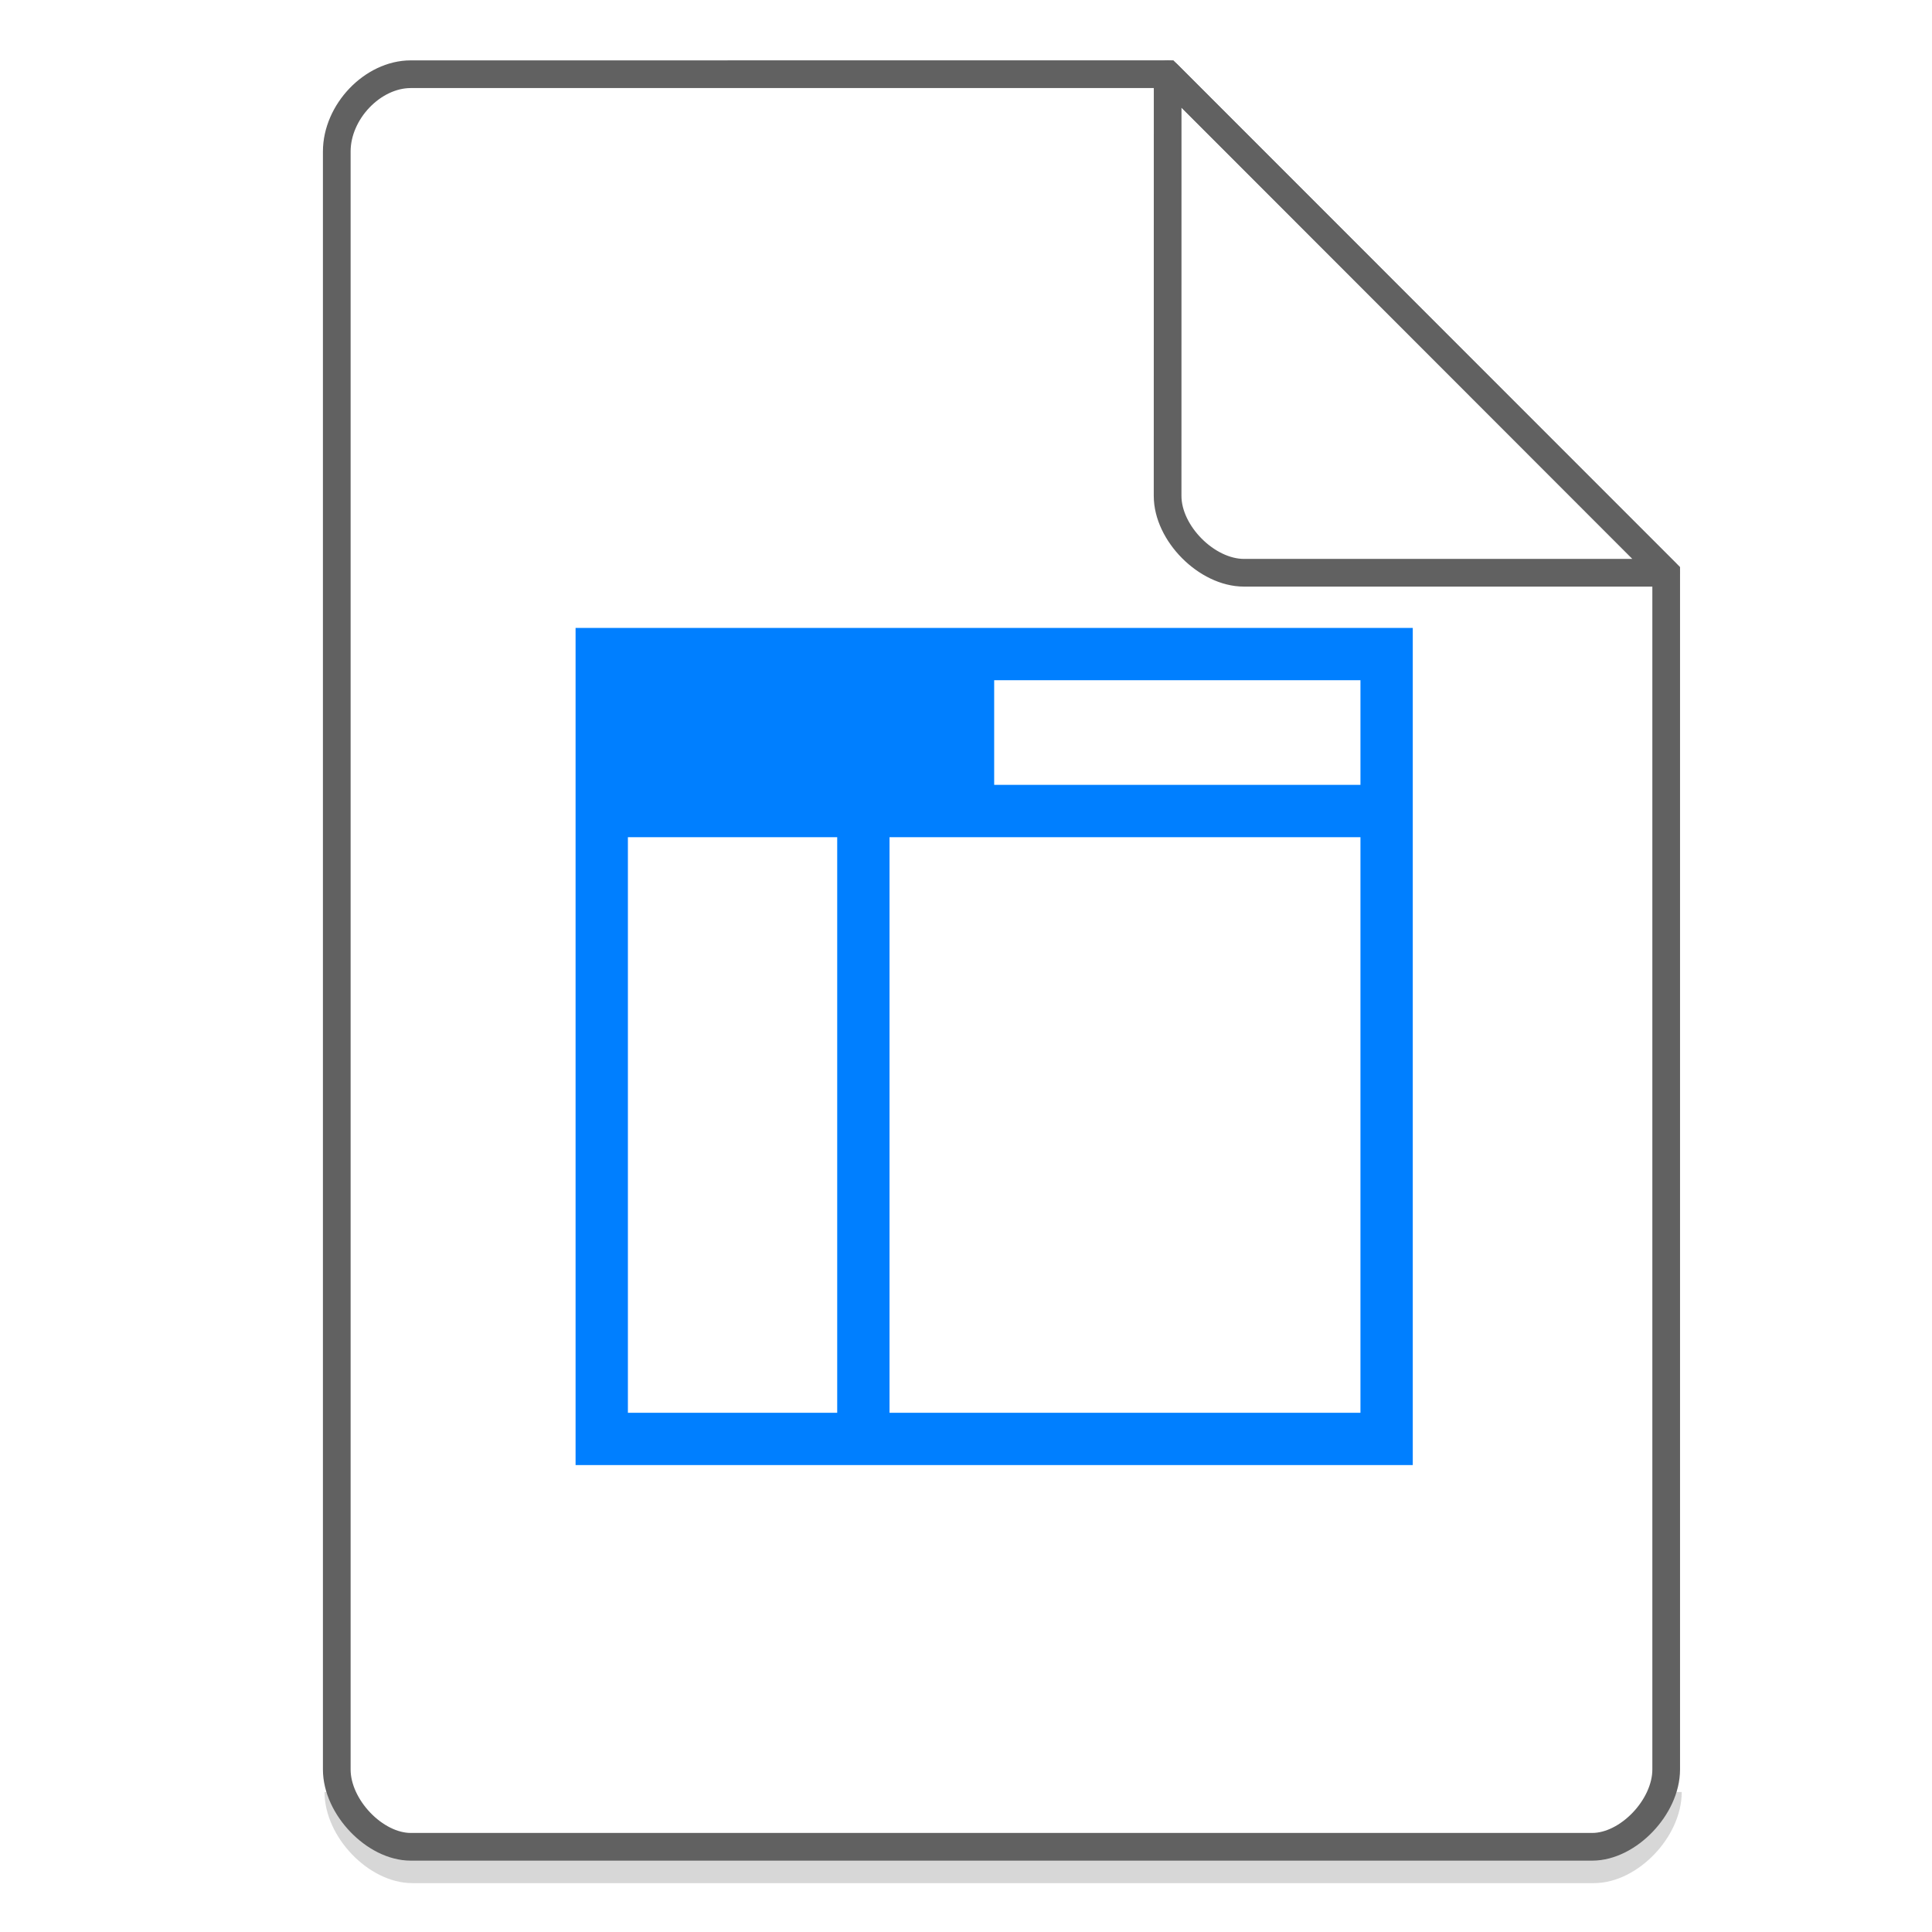
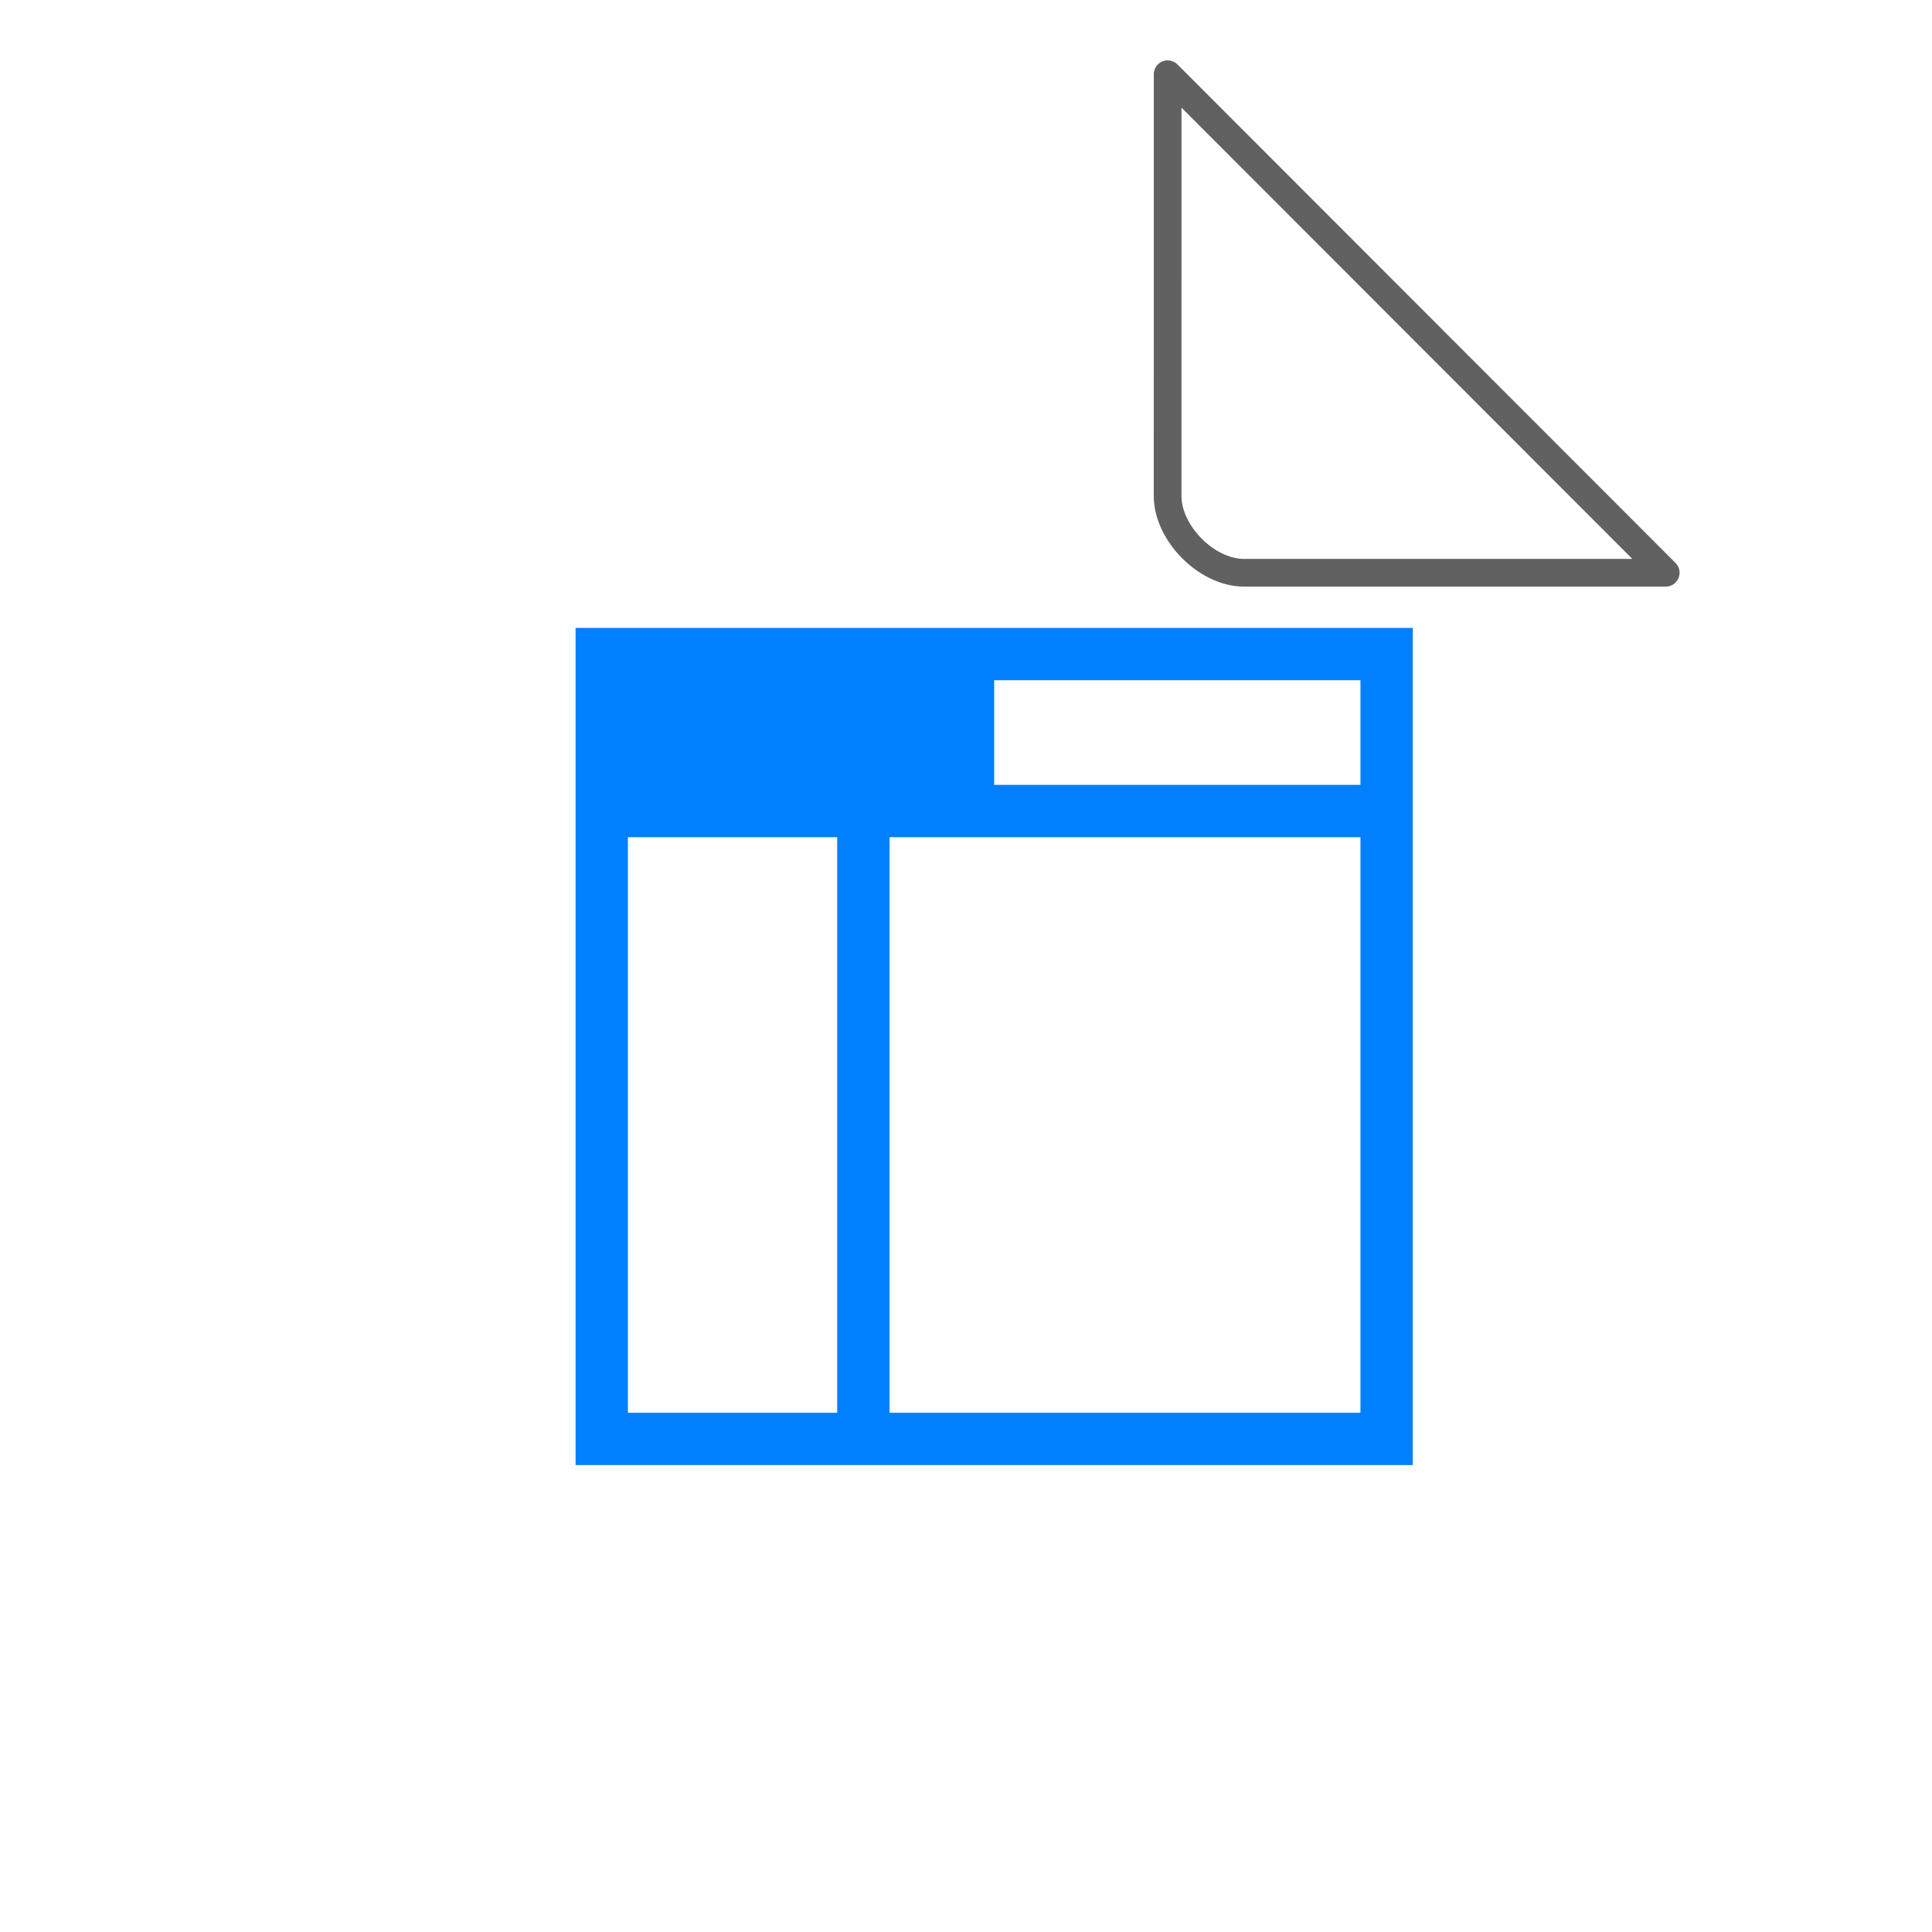
<svg xmlns="http://www.w3.org/2000/svg" width="48" height="48">
-   <path d="M8.407 44.522c0 .932.947 1.92 1.84 1.92h29.351c.893 0 1.84-.988 1.84-1.92" fill="none" stroke="#616161" opacity=".25" stroke-width=".688" />
  <path d="M14.3 15.6v20.8h20.8V15.6H14.3zm10.4 1.3h9.1v2.6h-9.1v-2.6zm-9.1 3.9h5.2v14.3h-5.2V20.8zm6.5 0h11.7v14.3H22.1V20.8z" fill="#007FFF" />
  <g fill="none" stroke="#616161" stroke-width=".688">
-     <path d="M8.367 43.963c0 .933.946 1.92 1.838 1.92h29.353c.892 0 1.838-.987 1.838-1.92m0 0V14.23L29.01 1.843l-18.805.001c-.946 0-1.838.933-1.838 1.92v40.2" />
    <path d="M29.01 1.844L41.385 14.23H30.907c-.927 0-1.898-.981-1.898-1.908zm0 0" stroke-linecap="round" stroke-linejoin="round" />
  </g>
</svg>